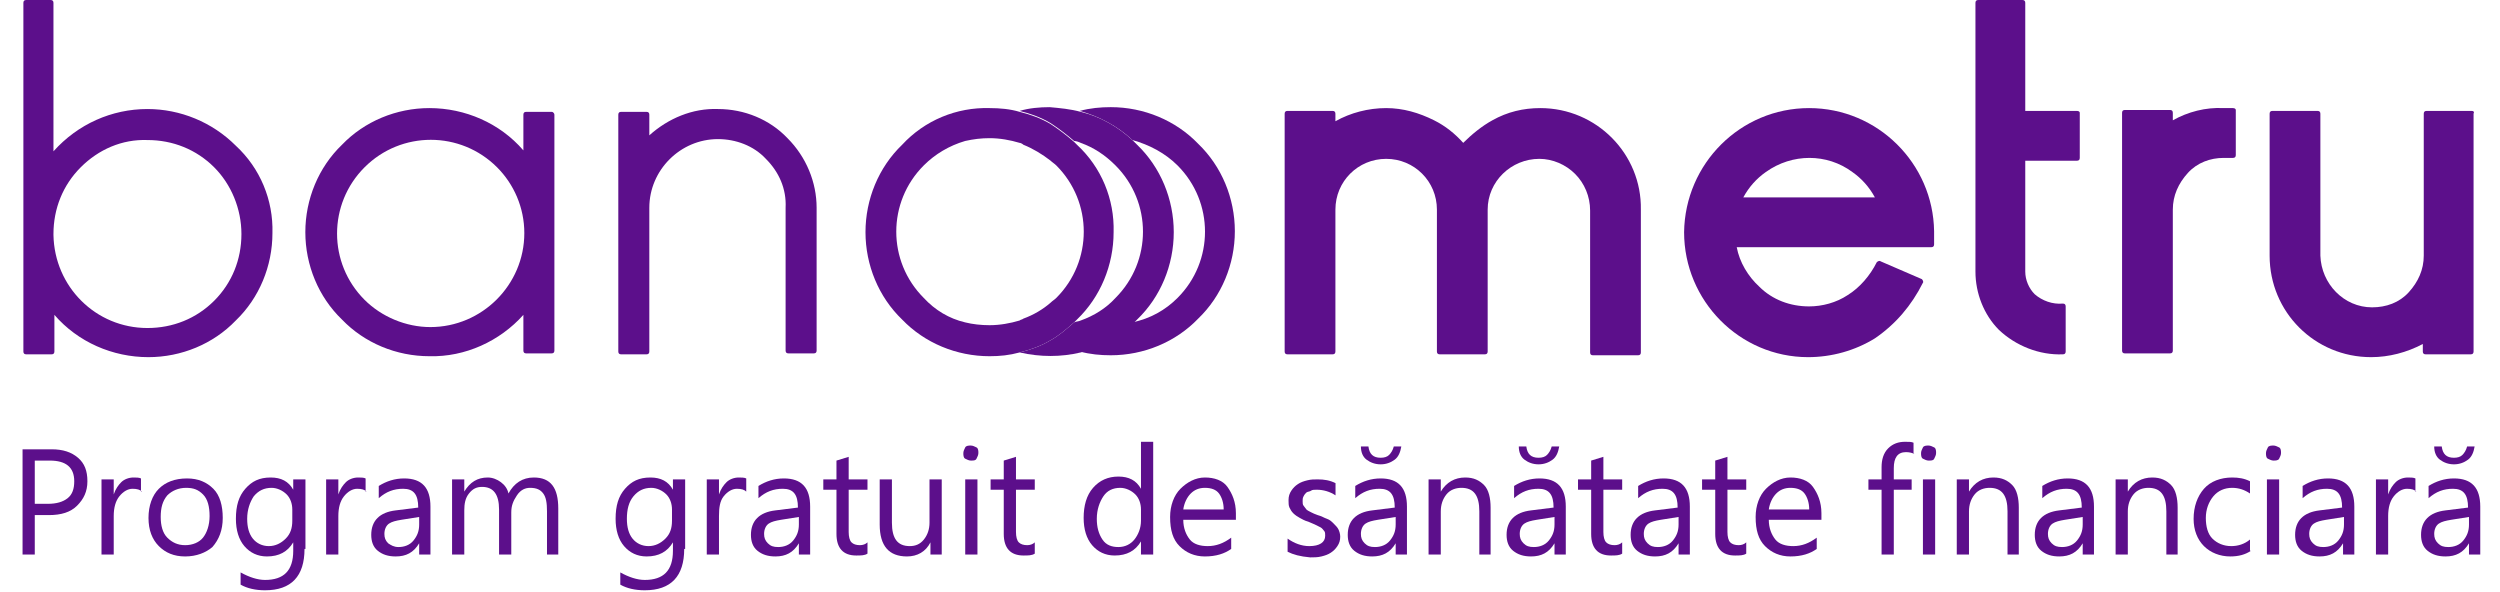
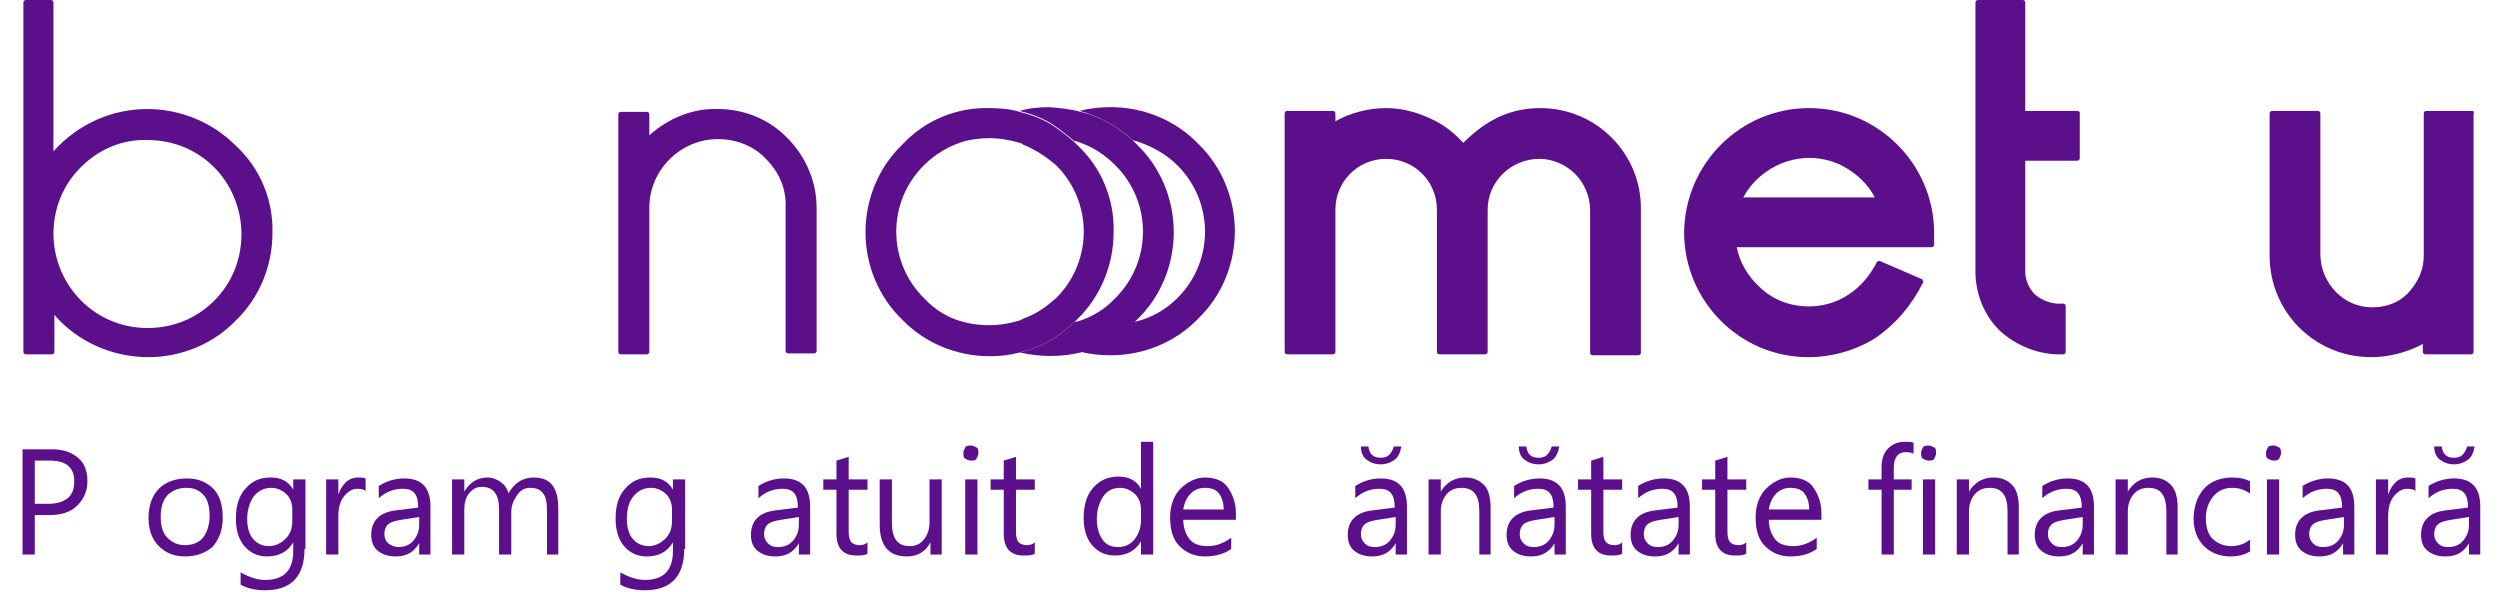
<svg xmlns="http://www.w3.org/2000/svg" xmlns:xlink="http://www.w3.org/1999/xlink" version="1.1" id="Layer_1" x="0px" y="0px" viewBox="0 0 266 63" style="enable-background:new 0 0 266 63;" xml:space="preserve">
  <style type="text/css">
	.st0{clip-path:url(#SVGID_00000083090511642822314760000001348316260128138937_);}
	.st1{fill:#5C0F8B;}
	.st2{enable-background:new    ;}
</style>
  <g id="Group_410" transform="translate(-118.5 -37.994)">
    <g id="Group_409" transform="translate(20.988 -856.238)">
      <g id="Group_10" transform="translate(100 894.233)">
        <g>
          <defs>
            <rect id="SVGID_1_" x="0" y="0" width="260.8" height="38" />
          </defs>
          <clipPath id="SVGID_00000160162640036301779490000008576578409747160465_">
            <use xlink:href="#SVGID_1_" style="overflow:visible;" />
          </clipPath>
          <g id="Group_9" transform="translate(0 0)" style="clip-path:url(#SVGID_00000160162640036301779490000008576578409747160465_);">
            <g id="Path_35">
              <path class="st1" d="M161.4,11.5c-1.8,0-3.5,0.4-5.1,1.3c-1.1,0.6-2.2,1.5-3.1,2.4c-0.9-1-1.9-1.8-3.1-2.4        c-1.6-0.8-3.3-1.3-5.1-1.3c-1.9,0-3.8,0.5-5.4,1.4v-0.8c0-0.2-0.1-0.3-0.3-0.3c0,0,0,0,0,0h-4.8c-0.2,0-0.3,0.1-0.3,0.3        c0,0,0,0,0,0v25.3c0,0.2,0.1,0.3,0.3,0.3c0,0,0,0,0,0h4.8c0.2,0,0.3-0.1,0.3-0.3c0,0,0,0,0,0V22.3c0-3,2.4-5.4,5.4-5.4        s5.4,2.4,5.4,5.4v15.1c0,0.2,0.1,0.3,0.3,0.3h4.8c0.2,0,0.3-0.1,0.3-0.3V22.3c0-3,2.5-5.4,5.5-5.4c1.4,0,2.8,0.6,3.8,1.6        c1,1,1.6,2.4,1.6,3.9v15.1c0,0.2,0.1,0.3,0.3,0.3h4.8c0.2,0,0.3-0.1,0.3-0.3V22.3C172.2,16.4,167.4,11.5,161.4,11.5        C161.5,11.5,161.4,11.5,161.4,11.5" />
            </g>
            <g id="Path_36">
              <path class="st1" d="M190,11.5c-7.3,0-13.2,5.9-13.3,13.2c0,7.3,5.9,13.3,13.2,13.3c2.5,0,5-0.7,7.1-2        c2.2-1.5,3.9-3.5,5.1-5.9c0.1-0.1,0-0.3-0.1-0.4c0,0,0,0,0,0l-4.4-1.9c-0.1-0.1-0.3,0-0.4,0.1c-0.7,1.4-1.8,2.7-3.1,3.5        c-1.2,0.8-2.7,1.2-4.1,1.2c-2,0-3.9-0.7-5.3-2.1c-1.2-1.1-2.1-2.6-2.4-4.2h20.7c0.2,0,0.3-0.1,0.3-0.3l0-1.4        C203.2,17.4,197.3,11.5,190,11.5C190,11.5,190,11.5,190,11.5 M183,21c0.6-1.1,1.4-2,2.4-2.7c2.8-2,6.5-2,9.2,0        c1,0.7,1.8,1.6,2.4,2.7L183,21z" />
            </g>
            <g id="Path_37">
              <path class="st1" d="M218.5,11.8h-5.5V0.3c0-0.2-0.1-0.3-0.3-0.3c0,0,0,0,0,0H208c-0.2,0-0.3,0.1-0.3,0.3c0,0,0,0,0,0v28.6        c0,2.3,0.9,4.6,2.5,6.2c1.8,1.7,4.3,2.7,6.8,2.6c0.2,0,0.3-0.1,0.3-0.3c0,0,0,0,0,0v-4.8c0-0.2-0.1-0.3-0.3-0.3c0,0,0,0,0,0        c-1.1,0.1-2.2-0.3-3-1c-0.6-0.6-1-1.5-1-2.4V17.1h5.5c0.2,0,0.3-0.1,0.3-0.3c0,0,0,0,0,0V12C218.8,11.9,218.7,11.8,218.5,11.8        " />
            </g>
            <g id="Path_38">
-               <path class="st1" d="M235.1,11.5h-1c-1.9-0.1-3.8,0.4-5.4,1.3v-0.8c0-0.2-0.1-0.3-0.3-0.3l0,0h-4.8c-0.2,0-0.3,0.1-0.3,0.3        v25.3c0,0.2,0.1,0.3,0.3,0.3h4.8c0.2,0,0.3-0.1,0.3-0.3v0V22.3c0-1.5,0.6-2.8,1.6-3.9c1-1.1,2.4-1.6,3.8-1.6h1        c0.2,0,0.3-0.1,0.3-0.3c0,0,0,0,0,0v-4.8C235.4,11.6,235.3,11.5,235.1,11.5" />
-             </g>
+               </g>
            <g id="Path_39">
              <path class="st1" d="M260.5,11.8h-4.8c-0.2,0-0.3,0.1-0.3,0.3v15.1c0,1.5-0.6,2.8-1.6,3.9c-1,1.1-2.4,1.6-3.9,1.6        c-3,0-5.4-2.5-5.5-5.5V12.1c0-0.2-0.1-0.3-0.3-0.3c0,0,0,0,0,0h-4.8c-0.2,0-0.3,0.1-0.3,0.3c0,0,0,0,0,0v15.1        c0,6,4.8,10.8,10.8,10.8c1.9,0,3.8-0.5,5.5-1.4v0.8c0,0.2,0.1,0.3,0.3,0.3h4.8c0.2,0,0.3-0.1,0.3-0.3V12.1        C260.8,11.9,260.7,11.8,260.5,11.8" />
            </g>
            <g id="Path_40">
              <path class="st1" d="M13.2,11.6c-3.8,0-7.4,1.6-10,4.5V0.3C3.2,0.1,3.1,0,2.9,0c0,0,0,0,0,0H0.3C0.1,0,0,0.1,0,0.3        c0,0,0,0,0,0v37.1c0,0.2,0.1,0.3,0.3,0.3h2.7c0.2,0,0.3-0.1,0.3-0.3v-3.9c2.5,2.9,6.2,4.5,10,4.5c3.5,0,6.9-1.4,9.3-3.9        c2.5-2.4,3.9-5.8,3.9-9.3c0.1-3.5-1.3-6.9-3.9-9.3C20.1,13,16.7,11.6,13.2,11.6 M23.2,24.9c0,2.7-1,5.2-2.9,7.1        c-1.9,1.9-4.4,2.9-7.1,2.9c-5.5,0-9.9-4.4-10-9.9c0,0,0-0.1,0-0.1c0-2.7,1-5.2,2.9-7.1c1.9-1.9,4.4-3,7.1-2.9        c2.7,0,5.2,1,7.1,2.9C22.1,19.6,23.2,22.2,23.2,24.9" />
            </g>
            <g id="Path_41">
-               <path class="st1" d="M56.2,11.9h-2.7c-0.2,0-0.3,0.1-0.3,0.3v3.8c-2.5-2.9-6.2-4.5-10-4.5c-3.5,0-6.9,1.4-9.3,3.9        c-2.5,2.4-3.9,5.8-3.9,9.3c0,3.5,1.4,6.9,3.9,9.3c2.4,2.5,5.8,3.9,9.3,3.9c3.8,0.1,7.5-1.6,10-4.4v3.8c0,0.2,0.1,0.3,0.3,0.3        h2.7c0.2,0,0.3-0.1,0.3-0.3V12.2C56.5,12.1,56.4,11.9,56.2,11.9C56.2,11.9,56.2,11.9,56.2,11.9 M53.3,24.8c0,5.5-4.5,10-10,10        c-2.6,0-5.2-1.1-7-2.9c-3.9-3.9-3.9-10.2,0-14.1c3.9-3.9,10.2-3.9,14.1,0C52.2,19.6,53.3,22.1,53.3,24.8" />
-             </g>
+               </g>
            <g id="Path_42">
              <path class="st1" d="M81.3,14.7c-1.9-2-4.6-3.1-7.4-3.1c-2.7-0.1-5.3,1-7.3,2.8v-2.2c0-0.2-0.1-0.3-0.3-0.3c0,0,0,0,0,0h-2.7        c-0.2,0-0.3,0.1-0.3,0.3c0,0,0,0,0,0v25.2c0,0.2,0.1,0.3,0.3,0.3c0,0,0,0,0,0h2.7c0.2,0,0.3-0.1,0.3-0.3c0,0,0,0,0,0V22.1        c0-4,3.3-7.3,7.3-7.3c0,0,0,0,0,0c1.9,0,3.8,0.7,5.1,2.1c1.4,1.4,2.2,3.2,2.1,5.2v15.2c0,0.2,0.1,0.3,0.3,0.3c0,0,0,0,0,0h2.7        c0.2,0,0.3-0.1,0.3-0.3c0,0,0,0,0,0V22.1C84.4,19.4,83.3,16.7,81.3,14.7" />
            </g>
            <g id="Path_43">
              <path class="st1" d="M122.8,31.7c3.9-3.9,3.9-10.2,0-14.1c-1.3-1.3-3-2.2-4.8-2.7c-1.6-1.5-3.5-2.5-5.6-3.1        c1.1-0.3,2.2-0.4,3.3-0.4c3.5,0,6.9,1.4,9.3,3.9c2.5,2.4,3.9,5.8,3.9,9.3c0,3.5-1.4,6.9-3.9,9.3c-2.4,2.5-5.8,3.9-9.3,3.9        c-1.1,0-2.2-0.1-3.3-0.4c2.1-0.5,4-1.6,5.6-3.1C119.9,33.9,121.5,33,122.8,31.7" />
            </g>
            <g id="Path_44">
              <path class="st1" d="M112.5,11.9c2.1,0.5,4,1.6,5.6,3.1c0.1,0.1,0.3,0.3,0.4,0.4c2.5,2.4,3.9,5.8,3.9,9.3        c0,3.5-1.4,6.9-3.9,9.3c-0.1,0.1-0.3,0.3-0.4,0.4c-1.6,1.5-3.5,2.5-5.6,3.1c-2.1,0.5-4.3,0.5-6.5,0c1.2-0.3,2.3-0.7,3.3-1.3        c0.9-0.5,1.7-1.2,2.5-1.9c0.2-0.1,0.5-0.1,0.7-0.2c1.4-0.5,2.7-1.3,3.7-2.4c3.9-3.9,3.9-10.2,0-14.1c-1.1-1.1-2.3-1.9-3.7-2.4        c-0.2-0.1-0.5-0.2-0.7-0.2c-0.8-0.7-1.6-1.3-2.5-1.9c-1-0.6-2.1-1-3.3-1.3c1-0.3,2.1-0.4,3.2-0.4        C110.3,11.5,111.4,11.6,112.5,11.9" />
            </g>
            <g id="Path_45">
              <path class="st1" d="M102.8,11.5c-3.5-0.1-6.9,1.3-9.3,3.9c-2.5,2.4-3.9,5.8-3.9,9.3c0,3.5,1.4,6.9,3.9,9.3        c2.4,2.5,5.8,3.9,9.3,3.9c1.1,0,2.1-0.1,3.2-0.4c1.2-0.3,2.3-0.7,3.3-1.3c0.9-0.5,1.7-1.2,2.5-1.9c0.1-0.1,0.2-0.2,0.3-0.3        l0,0c2.5-2.4,3.9-5.8,3.9-9.3c0.1-3.5-1.3-6.9-3.9-9.3l0,0c-0.1-0.1-0.2-0.2-0.3-0.3c-0.8-0.7-1.6-1.3-2.5-1.9        c-1-0.6-2.1-1-3.3-1.3C105,11.6,103.9,11.5,102.8,11.5 M100.2,15c0.9-0.2,1.7-0.3,2.6-0.3c1.1,0,2.2,0.2,3.2,0.5        c0.1,0,0.3,0.1,0.4,0.2c1,0.4,2,1,2.9,1.7c0.2,0.2,0.4,0.3,0.6,0.5c3.9,3.9,3.9,10.2,0,14.1c-0.2,0.2-0.4,0.3-0.6,0.5        c-0.8,0.7-1.8,1.3-2.9,1.7c-0.1,0.1-0.3,0.1-0.4,0.2c-1,0.3-2.1,0.5-3.2,0.5c-0.9,0-1.8-0.1-2.6-0.3c-1.7-0.4-3.2-1.3-4.4-2.6        c-3.9-3.9-3.9-10.2,0-14.1c0,0,0,0,0,0C97,16.4,98.5,15.5,100.2,15" />
            </g>
          </g>
        </g>
      </g>
    </g>
    <g class="st2">
      <path class="st1" d="M122.2,92.8V97h-1.3V85.8h3.1c1.2,0,2.1,0.3,2.8,0.9c0.7,0.6,1,1.4,1,2.5s-0.4,1.9-1.1,2.6    c-0.7,0.7-1.7,1-3,1H122.2z M122.2,87v4.6h1.4c0.9,0,1.6-0.2,2.1-0.6s0.7-1,0.7-1.8c0-1.5-0.9-2.2-2.6-2.2H122.2z" />
-       <path class="st1" d="M133.6,90.3c-0.2-0.2-0.5-0.3-1-0.3c-0.5,0-1,0.3-1.4,0.8s-0.6,1.2-0.6,2.1V97h-1.3v-8h1.3v1.6h0    c0.2-0.6,0.5-1,0.8-1.3s0.8-0.5,1.3-0.5c0.3,0,0.6,0,0.8,0.1V90.3z" />
      <path class="st1" d="M138.2,97.2c-1.2,0-2.1-0.4-2.8-1.1c-0.7-0.7-1.1-1.7-1.1-3c0-1.3,0.4-2.4,1.1-3.1s1.7-1.1,3-1.1    c1.2,0,2.1,0.4,2.8,1.1c0.7,0.7,1,1.8,1,3.1c0,1.3-0.4,2.3-1.1,3.1C140.4,96.8,139.4,97.2,138.2,97.2z M138.3,89.9    c-0.8,0-1.5,0.3-2,0.8c-0.5,0.6-0.7,1.3-0.7,2.3c0,0.9,0.2,1.7,0.7,2.2s1.1,0.8,1.9,0.8c0.8,0,1.5-0.3,1.9-0.8s0.7-1.3,0.7-2.3    c0-1-0.2-1.8-0.7-2.3S139.1,89.9,138.3,89.9z" />
      <path class="st1" d="M150.9,96.4c0,2.9-1.4,4.4-4.2,4.4c-1,0-1.9-0.2-2.6-0.6v-1.3c0.9,0.5,1.8,0.8,2.6,0.8c2,0,3-1,3-3.1v-0.9h0    c-0.6,1-1.5,1.5-2.8,1.5c-1,0-1.8-0.4-2.4-1.1c-0.6-0.7-0.9-1.7-0.9-2.9c0-1.4,0.3-2.4,1-3.2c0.7-0.8,1.5-1.2,2.7-1.2    c1.1,0,1.9,0.4,2.4,1.3h0V89h1.3V96.4z M149.6,93.4v-1.2c0-0.6-0.2-1.2-0.6-1.6s-1-0.7-1.6-0.7c-0.8,0-1.4,0.3-1.9,0.9    c-0.4,0.6-0.7,1.4-0.7,2.4c0,0.9,0.2,1.6,0.6,2.1s1,0.8,1.7,0.8c0.7,0,1.3-0.3,1.8-0.8C149.4,94.8,149.6,94.2,149.6,93.4z" />
      <path class="st1" d="M157.5,90.3c-0.2-0.2-0.5-0.3-1-0.3c-0.5,0-1,0.3-1.4,0.8s-0.6,1.2-0.6,2.1V97h-1.3v-8h1.3v1.6h0    c0.2-0.6,0.5-1,0.8-1.3s0.8-0.5,1.3-0.5c0.3,0,0.6,0,0.8,0.1V90.3z" />
      <path class="st1" d="M164.4,97h-1.3v-1.2h0c-0.6,1-1.4,1.4-2.5,1.4c-0.8,0-1.4-0.2-1.9-0.6c-0.5-0.4-0.7-1-0.7-1.7    c0-1.5,0.9-2.4,2.6-2.6l2.4-0.3c0-1.4-0.5-2-1.6-2c-1,0-1.8,0.3-2.6,1v-1.3c0.8-0.5,1.7-0.8,2.7-0.8c1.9,0,2.8,1,2.8,3V97z     M163.1,93l-1.9,0.3c-0.6,0.1-1,0.2-1.3,0.4c-0.3,0.2-0.5,0.6-0.5,1.1c0,0.4,0.1,0.7,0.4,1c0.3,0.2,0.6,0.4,1.1,0.4    c0.6,0,1.2-0.2,1.6-0.7s0.6-1,0.6-1.7V93z" />
      <path class="st1" d="M178,97h-1.3v-4.6c0-0.9-0.1-1.5-0.4-1.9s-0.7-0.6-1.4-0.6c-0.5,0-1,0.2-1.4,0.8s-0.6,1.1-0.6,1.8V97h-1.3    v-4.8c0-1.6-0.6-2.4-1.8-2.4c-0.6,0-1,0.2-1.4,0.7c-0.4,0.5-0.5,1.1-0.5,1.8V97h-1.3v-8h1.3v1.3h0c0.6-1,1.4-1.5,2.5-1.5    c0.5,0,1,0.2,1.4,0.5s0.7,0.7,0.8,1.2c0.6-1.1,1.5-1.7,2.7-1.7c1.8,0,2.6,1.1,2.6,3.3V97z" />
      <path class="st1" d="M191.3,96.4c0,2.9-1.4,4.4-4.2,4.4c-1,0-1.9-0.2-2.6-0.6v-1.3c0.9,0.5,1.8,0.8,2.6,0.8c2,0,3-1,3-3.1v-0.9h0    c-0.6,1-1.5,1.5-2.8,1.5c-1,0-1.8-0.4-2.4-1.1s-0.9-1.7-0.9-2.9c0-1.4,0.3-2.4,1-3.2s1.5-1.2,2.7-1.2c1.1,0,1.9,0.4,2.4,1.3h0V89    h1.3V96.4z M190,93.4v-1.2c0-0.6-0.2-1.2-0.6-1.6s-1-0.7-1.6-0.7c-0.8,0-1.4,0.3-1.9,0.9s-0.7,1.4-0.7,2.4c0,0.9,0.2,1.6,0.6,2.1    s1,0.8,1.7,0.8c0.7,0,1.3-0.3,1.8-0.8S190,94.2,190,93.4z" />
-       <path class="st1" d="M197.9,90.3c-0.2-0.2-0.5-0.3-1-0.3c-0.5,0-1,0.3-1.4,0.8S195,92,195,92.9V97h-1.3v-8h1.3v1.6h0    c0.2-0.6,0.5-1,0.8-1.3s0.8-0.5,1.3-0.5c0.3,0,0.6,0,0.8,0.1V90.3z" />
      <path class="st1" d="M204.8,97h-1.3v-1.2h0c-0.6,1-1.4,1.4-2.5,1.4c-0.8,0-1.4-0.2-1.9-0.6s-0.7-1-0.7-1.7c0-1.5,0.9-2.4,2.6-2.6    l2.4-0.3c0-1.4-0.5-2-1.6-2c-1,0-1.8,0.3-2.6,1v-1.3c0.8-0.5,1.7-0.8,2.7-0.8c1.9,0,2.8,1,2.8,3V97z M203.5,93l-1.9,0.3    c-0.6,0.1-1,0.2-1.3,0.4s-0.5,0.6-0.5,1.1c0,0.4,0.1,0.7,0.4,1s0.6,0.4,1.1,0.4c0.6,0,1.2-0.2,1.6-0.7s0.6-1,0.6-1.7V93z" />
      <path class="st1" d="M210.8,96.9c-0.3,0.2-0.7,0.2-1.2,0.2c-1.4,0-2.1-0.8-2.1-2.3v-4.7h-1.4V89h1.4v-2l1.3-0.4V89h2v1.1h-2v4.5    c0,0.5,0.1,0.9,0.3,1.1s0.5,0.3,0.9,0.3c0.3,0,0.6-0.1,0.8-0.3V96.9z" />
      <path class="st1" d="M218.8,97h-1.3v-1.3h0c-0.5,1-1.4,1.5-2.5,1.5c-1.9,0-2.9-1.1-2.9-3.4V89h1.3v4.6c0,1.7,0.6,2.5,1.9,2.5    c0.6,0,1.1-0.2,1.5-0.7s0.6-1.1,0.6-1.8V89h1.3V97z" />
      <path class="st1" d="M221.8,87c-0.2,0-0.4-0.1-0.6-0.2s-0.2-0.4-0.2-0.6s0.1-0.4,0.2-0.6s0.4-0.2,0.6-0.2c0.2,0,0.4,0.1,0.6,0.2    s0.2,0.4,0.2,0.6c0,0.2-0.1,0.4-0.2,0.6S222.1,87,221.8,87z M222.5,97h-1.3v-8h1.3V97z" />
      <path class="st1" d="M228.6,96.9c-0.3,0.2-0.7,0.2-1.2,0.2c-1.4,0-2.1-0.8-2.1-2.3v-4.7h-1.4V89h1.4v-2l1.3-0.4V89h2v1.1h-2v4.5    c0,0.5,0.1,0.9,0.3,1.1s0.5,0.3,0.9,0.3c0.3,0,0.6-0.1,0.8-0.3V96.9z" />
      <path class="st1" d="M241.2,97h-1.3v-1.4h0c-0.6,1-1.5,1.5-2.8,1.5c-1,0-1.8-0.4-2.4-1.1s-0.9-1.7-0.9-2.9c0-1.3,0.3-2.4,1-3.2    s1.6-1.2,2.7-1.2c1.1,0,1.9,0.4,2.4,1.3h0v-5h1.3V97z M239.9,93.4v-1.2c0-0.6-0.2-1.2-0.6-1.6s-1-0.7-1.6-0.7    c-0.8,0-1.4,0.3-1.8,0.9s-0.7,1.4-0.7,2.4c0,0.9,0.2,1.6,0.6,2.2s1,0.8,1.7,0.8c0.7,0,1.3-0.3,1.7-0.8S239.9,94.2,239.9,93.4z" />
      <path class="st1" d="M250,93.3h-5.6c0,0.9,0.3,1.6,0.7,2.1s1.1,0.7,1.9,0.7c0.9,0,1.7-0.3,2.5-0.9v1.2c-0.7,0.5-1.6,0.8-2.8,0.8    c-1.1,0-2-0.4-2.7-1.1s-1-1.7-1-3.1c0-1.2,0.4-2.3,1.1-3s1.6-1.2,2.6-1.2s1.9,0.3,2.4,1s0.9,1.6,0.9,2.8V93.3z M248.7,92.2    c0-0.7-0.2-1.3-0.5-1.7s-0.8-0.6-1.5-0.6c-0.6,0-1.1,0.2-1.5,0.6s-0.7,1-0.8,1.7H248.7z" />
-       <path class="st1" d="M255.5,96.7v-1.4c0.7,0.5,1.5,0.8,2.3,0.8c1.1,0,1.7-0.4,1.7-1.1c0-0.2,0-0.4-0.1-0.5s-0.2-0.3-0.4-0.4    s-0.4-0.2-0.6-0.3s-0.5-0.2-0.7-0.3c-0.4-0.1-0.7-0.3-0.9-0.4s-0.5-0.3-0.7-0.5s-0.3-0.4-0.4-0.6s-0.1-0.5-0.1-0.8    c0-0.4,0.1-0.7,0.3-1s0.4-0.5,0.7-0.7s0.6-0.3,1-0.4s0.7-0.1,1.1-0.1c0.7,0,1.3,0.1,1.9,0.4v1.3c-0.6-0.4-1.3-0.6-2-0.6    c-0.2,0-0.5,0-0.6,0.1s-0.4,0.1-0.5,0.2s-0.2,0.2-0.3,0.4s-0.1,0.3-0.1,0.5c0,0.2,0,0.4,0.1,0.5s0.2,0.3,0.3,0.4s0.3,0.2,0.5,0.3    s0.4,0.2,0.7,0.3c0.4,0.1,0.7,0.3,1,0.4s0.5,0.3,0.7,0.5s0.4,0.4,0.5,0.6s0.2,0.5,0.2,0.8c0,0.4-0.1,0.7-0.3,1s-0.4,0.5-0.7,0.7    s-0.6,0.3-1,0.4s-0.8,0.1-1.2,0.1C256.8,97.2,256.1,97,255.5,96.7z" />
      <path class="st1" d="M268.3,97H267v-1.2h0c-0.6,1-1.4,1.4-2.5,1.4c-0.8,0-1.4-0.2-1.9-0.6s-0.7-1-0.7-1.7c0-1.5,0.9-2.4,2.6-2.6    l2.4-0.3c0-1.4-0.5-2-1.6-2c-1,0-1.8,0.3-2.6,1v-1.3c0.8-0.5,1.7-0.8,2.7-0.8c1.9,0,2.8,1,2.8,3V97z M267.6,85.5    c-0.1,0.6-0.3,1.1-0.7,1.4s-0.9,0.5-1.5,0.5c-0.6,0-1.1-0.2-1.5-0.5s-0.6-0.8-0.6-1.4h0.8c0.1,0.8,0.5,1.2,1.3,1.2    c0.4,0,0.7-0.1,0.9-0.3s0.4-0.5,0.5-0.9H267.6z M267,93l-1.9,0.3c-0.6,0.1-1,0.2-1.3,0.4s-0.5,0.6-0.5,1.1c0,0.4,0.1,0.7,0.4,1    s0.6,0.4,1.1,0.4c0.6,0,1.2-0.2,1.6-0.7s0.6-1,0.6-1.7V93z" />
      <path class="st1" d="M277.2,97h-1.3v-4.6c0-1.7-0.6-2.5-1.9-2.5c-0.6,0-1.2,0.2-1.6,0.7s-0.6,1.1-0.6,1.8V97h-1.3v-8h1.3v1.3h0    c0.6-1,1.5-1.5,2.6-1.5c0.9,0,1.5,0.3,2,0.8s0.7,1.4,0.7,2.4V97z" />
      <path class="st1" d="M285.2,97h-1.3v-1.2h0c-0.6,1-1.4,1.4-2.5,1.4c-0.8,0-1.4-0.2-1.9-0.6s-0.7-1-0.7-1.7c0-1.5,0.9-2.4,2.6-2.6    l2.4-0.3c0-1.4-0.5-2-1.6-2c-1,0-1.8,0.3-2.6,1v-1.3c0.8-0.5,1.7-0.8,2.7-0.8c1.9,0,2.8,1,2.8,3V97z M284.4,85.5    c-0.1,0.6-0.3,1.1-0.7,1.4s-0.9,0.5-1.5,0.5c-0.6,0-1.1-0.2-1.5-0.5s-0.6-0.8-0.6-1.4h0.8c0.1,0.8,0.5,1.2,1.3,1.2    c0.4,0,0.7-0.1,0.9-0.3s0.4-0.5,0.5-0.9H284.4z M283.9,93l-1.9,0.3c-0.6,0.1-1,0.2-1.3,0.4s-0.5,0.6-0.5,1.1c0,0.4,0.1,0.7,0.4,1    s0.6,0.4,1.1,0.4c0.6,0,1.2-0.2,1.6-0.7s0.6-1,0.6-1.7V93z" />
      <path class="st1" d="M291.1,96.9c-0.3,0.2-0.7,0.2-1.2,0.2c-1.4,0-2.1-0.8-2.1-2.3v-4.7h-1.4V89h1.4v-2l1.3-0.4V89h2v1.1h-2v4.5    c0,0.5,0.1,0.9,0.3,1.1s0.5,0.3,0.9,0.3c0.3,0,0.6-0.1,0.8-0.3V96.9z" />
      <path class="st1" d="M298.4,97h-1.3v-1.2h0c-0.6,1-1.4,1.4-2.5,1.4c-0.8,0-1.4-0.2-1.9-0.6s-0.7-1-0.7-1.7c0-1.5,0.9-2.4,2.6-2.6    l2.4-0.3c0-1.4-0.5-2-1.6-2c-1,0-1.8,0.3-2.6,1v-1.3c0.8-0.5,1.7-0.8,2.7-0.8c1.9,0,2.8,1,2.8,3V97z M297.1,93l-1.9,0.3    c-0.6,0.1-1,0.2-1.3,0.4s-0.5,0.6-0.5,1.1c0,0.4,0.1,0.7,0.4,1s0.6,0.4,1.1,0.4c0.6,0,1.2-0.2,1.6-0.7s0.6-1,0.6-1.7V93z" />
      <path class="st1" d="M304.3,96.9c-0.3,0.2-0.7,0.2-1.2,0.2c-1.4,0-2.1-0.8-2.1-2.3v-4.7h-1.4V89h1.4v-2l1.3-0.4V89h2v1.1h-2v4.5    c0,0.5,0.1,0.9,0.3,1.1s0.5,0.3,0.9,0.3c0.3,0,0.6-0.1,0.8-0.3V96.9z" />
      <path class="st1" d="M312.3,93.3h-5.6c0,0.9,0.3,1.6,0.7,2.1s1.1,0.7,1.9,0.7c0.9,0,1.7-0.3,2.5-0.9v1.2c-0.7,0.5-1.6,0.8-2.8,0.8    c-1.1,0-2-0.4-2.7-1.1s-1-1.7-1-3.1c0-1.2,0.4-2.3,1.1-3s1.6-1.2,2.6-1.2s1.9,0.3,2.4,1s0.9,1.6,0.9,2.8V93.3z M311,92.2    c0-0.7-0.2-1.3-0.5-1.7s-0.8-0.6-1.5-0.6c-0.6,0-1.1,0.2-1.5,0.6s-0.7,1-0.8,1.7H311z" />
      <path class="st1" d="M322.2,86.3c-0.2-0.1-0.5-0.2-0.9-0.2c-0.9,0-1.3,0.6-1.3,1.7V89h1.9v1.1H320V97h-1.3v-6.9h-1.4V89h1.4v-1.3    c0-0.8,0.2-1.5,0.7-2s1.1-0.7,1.8-0.7c0.4,0,0.7,0,0.9,0.1V86.3z" />
      <path class="st1" d="M323.7,87c-0.2,0-0.4-0.1-0.6-0.2s-0.2-0.4-0.2-0.6s0.1-0.4,0.2-0.6s0.4-0.2,0.6-0.2c0.2,0,0.4,0.1,0.6,0.2    s0.2,0.4,0.2,0.6c0,0.2-0.1,0.4-0.2,0.6S324,87,323.7,87z M324.4,97h-1.3v-8h1.3V97z" />
      <path class="st1" d="M333.4,97h-1.3v-4.6c0-1.7-0.6-2.5-1.9-2.5c-0.6,0-1.2,0.2-1.6,0.7s-0.6,1.1-0.6,1.8V97h-1.3v-8h1.3v1.3h0    c0.6-1,1.5-1.5,2.6-1.5c0.9,0,1.5,0.3,2,0.8s0.7,1.4,0.7,2.4V97z" />
      <path class="st1" d="M341.4,97h-1.3v-1.2h0c-0.6,1-1.4,1.4-2.5,1.4c-0.8,0-1.4-0.2-1.9-0.6s-0.7-1-0.7-1.7c0-1.5,0.9-2.4,2.6-2.6    l2.4-0.3c0-1.4-0.5-2-1.6-2c-1,0-1.8,0.3-2.6,1v-1.3c0.8-0.5,1.7-0.8,2.7-0.8c1.9,0,2.8,1,2.8,3V97z M340.1,93l-1.9,0.3    c-0.6,0.1-1,0.2-1.3,0.4s-0.5,0.6-0.5,1.1c0,0.4,0.1,0.7,0.4,1s0.6,0.4,1.1,0.4c0.6,0,1.2-0.2,1.6-0.7s0.6-1,0.6-1.7V93z" />
      <path class="st1" d="M350.3,97H349v-4.6c0-1.7-0.6-2.5-1.9-2.5c-0.6,0-1.2,0.2-1.6,0.7s-0.6,1.1-0.6,1.8V97h-1.3v-8h1.3v1.3h0    c0.6-1,1.5-1.5,2.6-1.5c0.9,0,1.5,0.3,2,0.8s0.7,1.4,0.7,2.4V97z" />
      <path class="st1" d="M358,96.6c-0.6,0.4-1.3,0.6-2.2,0.6c-1.1,0-2.1-0.4-2.8-1.1s-1.1-1.7-1.1-2.9c0-1.3,0.4-2.4,1.1-3.2    s1.8-1.2,3-1.2c0.7,0,1.3,0.1,1.9,0.4v1.3c-0.6-0.4-1.2-0.6-1.9-0.6c-0.8,0-1.5,0.3-2,0.9s-0.8,1.4-0.8,2.3c0,0.9,0.2,1.7,0.7,2.2    s1.2,0.8,2,0.8c0.7,0,1.4-0.2,2-0.7V96.6z" />
      <path class="st1" d="M360.4,87c-0.2,0-0.4-0.1-0.6-0.2s-0.2-0.4-0.2-0.6s0.1-0.4,0.2-0.6s0.4-0.2,0.6-0.2c0.2,0,0.4,0.1,0.6,0.2    s0.2,0.4,0.2,0.6c0,0.2-0.1,0.4-0.2,0.6S360.6,87,360.4,87z M361,97h-1.3v-8h1.3V97z" />
      <path class="st1" d="M369.1,97h-1.3v-1.2h0c-0.6,1-1.4,1.4-2.5,1.4c-0.8,0-1.4-0.2-1.9-0.6s-0.7-1-0.7-1.7c0-1.5,0.9-2.4,2.6-2.6    l2.4-0.3c0-1.4-0.5-2-1.6-2c-1,0-1.8,0.3-2.6,1v-1.3c0.8-0.5,1.7-0.8,2.7-0.8c1.9,0,2.8,1,2.8,3V97z M367.9,93l-1.9,0.3    c-0.6,0.1-1,0.2-1.3,0.4s-0.5,0.6-0.5,1.1c0,0.4,0.1,0.7,0.4,1s0.6,0.4,1.1,0.4c0.6,0,1.2-0.2,1.6-0.7s0.6-1,0.6-1.7V93z" />
      <path class="st1" d="M375.6,90.3c-0.2-0.2-0.5-0.3-1-0.3c-0.5,0-1,0.3-1.4,0.8s-0.6,1.2-0.6,2.1V97h-1.3v-8h1.3v1.6h0    c0.2-0.6,0.5-1,0.8-1.3s0.8-0.5,1.3-0.5c0.3,0,0.6,0,0.8,0.1V90.3z" />
      <path class="st1" d="M382.5,97h-1.3v-1.2h0c-0.6,1-1.4,1.4-2.5,1.4c-0.8,0-1.4-0.2-1.9-0.6s-0.7-1-0.7-1.7c0-1.5,0.9-2.4,2.6-2.6    l2.4-0.3c0-1.4-0.5-2-1.6-2c-1,0-1.8,0.3-2.6,1v-1.3c0.8-0.5,1.7-0.8,2.7-0.8c1.9,0,2.8,1,2.8,3V97z M381.8,85.5    c-0.1,0.6-0.3,1.1-0.7,1.4s-0.9,0.5-1.5,0.5c-0.6,0-1.1-0.2-1.5-0.5s-0.6-0.8-0.6-1.4h0.8c0.1,0.8,0.5,1.2,1.3,1.2    c0.4,0,0.7-0.1,0.9-0.3s0.4-0.5,0.5-0.9H381.8z M381.2,93l-1.9,0.3c-0.6,0.1-1,0.2-1.3,0.4s-0.5,0.6-0.5,1.1c0,0.4,0.1,0.7,0.4,1    s0.6,0.4,1.1,0.4c0.6,0,1.2-0.2,1.6-0.7s0.6-1,0.6-1.7V93z" />
    </g>
  </g>
</svg>